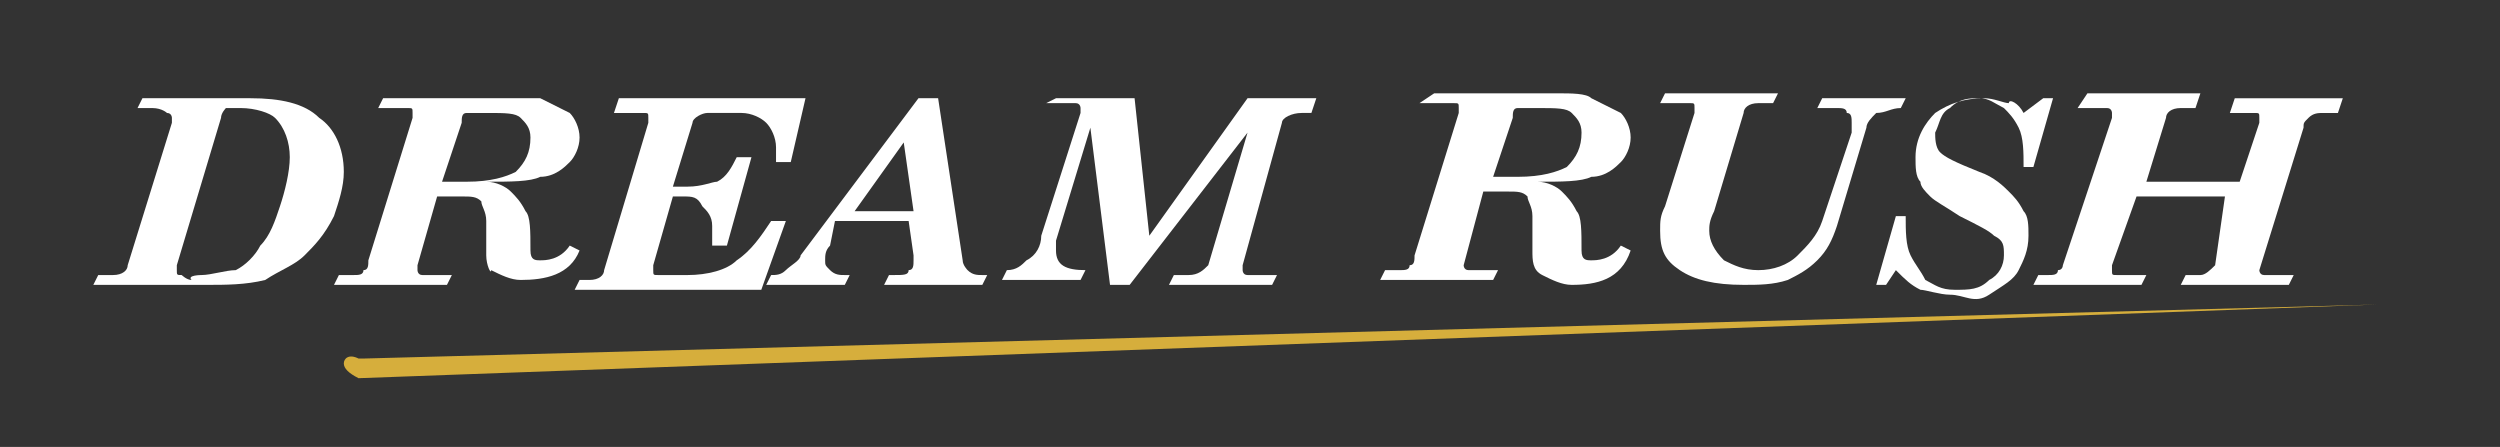
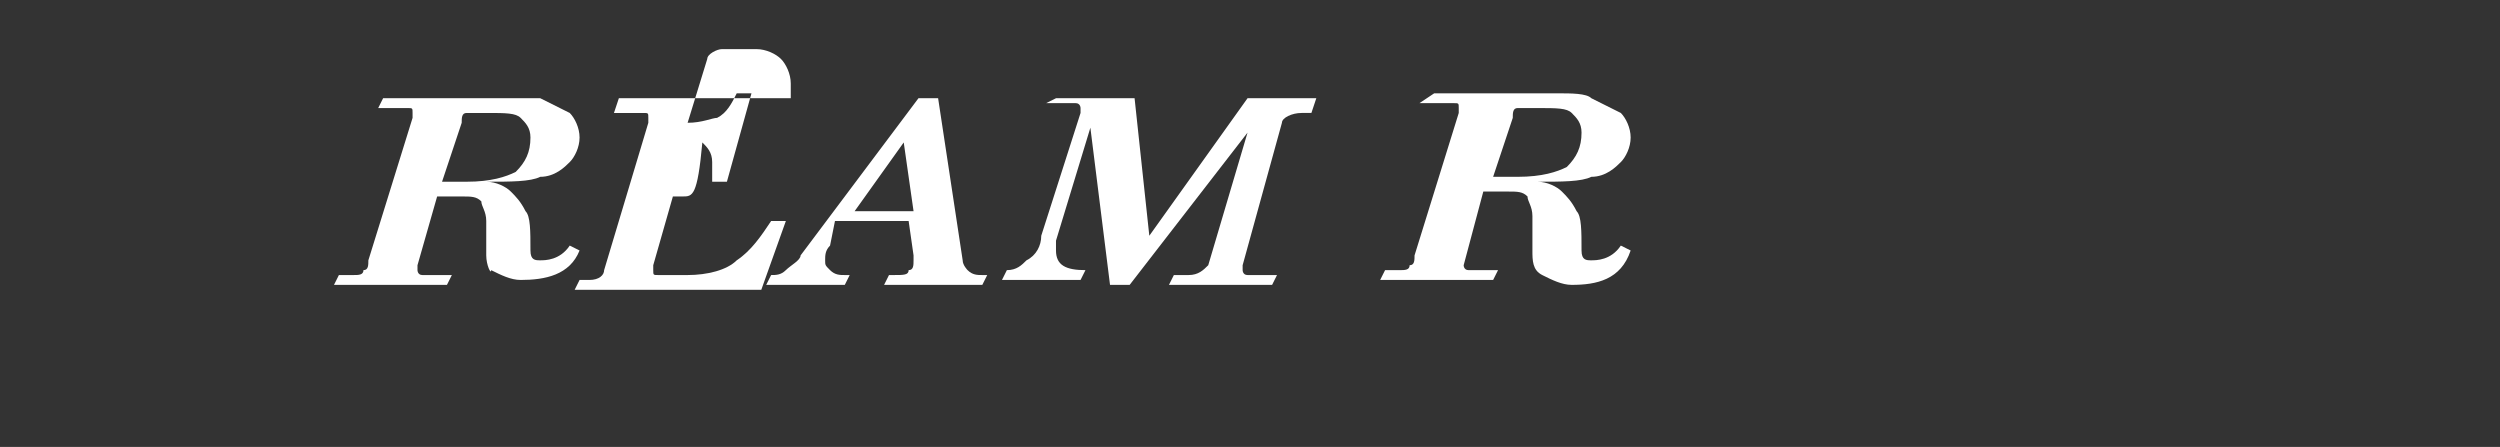
<svg xmlns="http://www.w3.org/2000/svg" version="1.1" id="レイヤー_1" x="0px" y="0px" viewBox="0 0 50.9 9.1" style="enable-background:new 0 0 50.9 9.1;" xml:space="preserve">
  <rect x="0" y="0" width="50.9" height="9.1" fill="#333333" stroke="none" />
  <style type="text/css">
	.st0{fill:#FFFFFF;}
	.st1{fill:#D6AE3C;}
</style>
  <g>
    <g>
      <g>
-         <path class="st0" d="M2.9,2h2.2c0.6,0,1.1,0.1,1.4,0.4C6.8,2.6,7,3,7,3.5c0,0.3-0.1,0.6-0.2,0.9C6.6,4.8,6.4,5,6.2,5.2     C6,5.4,5.7,5.5,5.4,5.7C5,5.8,4.6,5.8,4.2,5.8H1.9L2,5.6h0.3c0.2,0,0.3-0.1,0.3-0.2l0.9-2.9c0,0,0,0,0-0.1c0,0,0-0.1-0.1-0.1     c0,0-0.1-0.1-0.3-0.1H2.8L2.9,2z M4.1,5.6c0.2,0,0.5-0.1,0.7-0.1C5,5.4,5.2,5.2,5.3,5c0.2-0.2,0.3-0.5,0.4-0.8     c0.1-0.3,0.2-0.7,0.2-1c0-0.3-0.1-0.6-0.3-0.8C5.5,2.3,5.2,2.2,4.9,2.2c-0.2,0-0.3,0-0.3,0S4.5,2.3,4.5,2.4l-0.9,3     c0,0,0,0.1,0,0.1c0,0.1,0,0.1,0.1,0.1c0,0,0.1,0.1,0.2,0.1C3.8,5.6,4.1,5.6,4.1,5.6z" />
        <path class="st0" d="M7.8,2h2.5C10.6,2,10.8,2,11,2c0.2,0.1,0.4,0.2,0.6,0.3c0.1,0.1,0.2,0.3,0.2,0.5c0,0.2-0.1,0.4-0.2,0.5     c-0.1,0.1-0.3,0.3-0.6,0.3c-0.2,0.1-0.6,0.1-1.1,0.1c0.2,0,0.4,0.1,0.5,0.2c0.1,0.1,0.2,0.2,0.3,0.4c0.1,0.1,0.1,0.4,0.1,0.8     c0,0.2,0.1,0.2,0.2,0.2c0.1,0,0.4,0,0.6-0.3l0.2,0.1c-0.2,0.5-0.7,0.6-1.2,0.6c-0.2,0-0.4-0.1-0.6-0.2C10,5.6,9.9,5.4,9.9,5.2     c0-0.1,0-0.2,0-0.4c0-0.2,0-0.3,0-0.3c0-0.2-0.1-0.3-0.1-0.4C9.7,4,9.6,4,9.4,4H8.9L8.5,5.4c0,0,0,0,0,0.1c0,0,0,0.1,0.1,0.1     c0,0,0.1,0,0.2,0h0.4L9.1,5.8H6.8l0.1-0.2h0.3c0.1,0,0.2,0,0.2-0.1c0.1,0,0.1-0.1,0.1-0.2l0.9-2.9c0,0,0-0.1,0-0.1     c0-0.1,0-0.1-0.1-0.1c0,0-0.1,0-0.2,0H7.7L7.8,2z M9,3.7h0.5c0.5,0,0.8-0.1,1-0.2c0.2-0.2,0.3-0.4,0.3-0.7c0-0.2-0.1-0.3-0.2-0.4     s-0.3-0.1-0.7-0.1c-0.2,0-0.3,0-0.4,0c-0.1,0-0.1,0.1-0.1,0.2L9,3.7z" />
-         <path class="st0" d="M12.6,2h3.8l-0.3,1.3h-0.3c0-0.2,0-0.3,0-0.3c0-0.2-0.1-0.4-0.2-0.5c-0.1-0.1-0.3-0.2-0.5-0.2h-0.7     c-0.1,0-0.3,0.1-0.3,0.2l-0.4,1.3H14c0.3,0,0.5-0.1,0.6-0.1c0.2-0.1,0.3-0.3,0.4-0.5h0.3l-0.5,1.8h-0.3c0-0.1,0-0.3,0-0.4     c0-0.2-0.1-0.3-0.2-0.4C14.2,4,14.1,4,13.9,4h-0.2l-0.4,1.4c0,0,0,0.1,0,0.1c0,0.1,0,0.1,0.1,0.1s0.1,0,0.2,0H14     c0.4,0,0.8-0.1,1-0.3c0.3-0.2,0.5-0.5,0.7-0.8H16l-0.5,1.4h-3.8l0.1-0.2H12c0.2,0,0.3-0.1,0.3-0.2l0.9-3c0,0,0-0.1,0-0.1     c0-0.1,0-0.1-0.1-0.1c0,0-0.1,0-0.2,0h-0.4L12.6,2z" />
+         <path class="st0" d="M12.6,2h3.8h-0.3c0-0.2,0-0.3,0-0.3c0-0.2-0.1-0.4-0.2-0.5c-0.1-0.1-0.3-0.2-0.5-0.2h-0.7     c-0.1,0-0.3,0.1-0.3,0.2l-0.4,1.3H14c0.3,0,0.5-0.1,0.6-0.1c0.2-0.1,0.3-0.3,0.4-0.5h0.3l-0.5,1.8h-0.3c0-0.1,0-0.3,0-0.4     c0-0.2-0.1-0.3-0.2-0.4C14.2,4,14.1,4,13.9,4h-0.2l-0.4,1.4c0,0,0,0.1,0,0.1c0,0.1,0,0.1,0.1,0.1s0.1,0,0.2,0H14     c0.4,0,0.8-0.1,1-0.3c0.3-0.2,0.5-0.5,0.7-0.8H16l-0.5,1.4h-3.8l0.1-0.2H12c0.2,0,0.3-0.1,0.3-0.2l0.9-3c0,0,0-0.1,0-0.1     c0-0.1,0-0.1-0.1-0.1c0,0-0.1,0-0.2,0h-0.4L12.6,2z" />
        <path class="st0" d="M18.7,2h0.4l0.5,3.3c0,0.1,0.1,0.2,0.1,0.2c0.1,0.1,0.2,0.1,0.3,0.1h0.1l-0.1,0.2h-2l0.1-0.2h0.1     c0.2,0,0.3,0,0.3-0.1c0.1,0,0.1-0.1,0.1-0.2c0,0,0-0.1,0-0.1l-0.1-0.7h-1.5L16.9,5c-0.1,0.1-0.1,0.2-0.1,0.3c0,0.1,0,0.1,0.1,0.2     c0.1,0.1,0.2,0.1,0.3,0.1h0.1l-0.1,0.2h-1.6l0.1-0.2c0.1,0,0.2,0,0.3-0.1c0.1-0.1,0.3-0.2,0.3-0.3L18.7,2z M18.4,2.9l-1,1.4h1.2     L18.4,2.9z" />
        <path class="st0" d="M21.5,2h1.6l0.3,2.8l2-2.8h1.4l-0.1,0.3h-0.2c-0.2,0-0.4,0.1-0.4,0.2l-0.8,2.9c0,0,0,0,0,0.1     c0,0,0,0.1,0.1,0.1c0,0,0.1,0,0.2,0h0.4l-0.1,0.2h-2.1l0.1-0.2h0.3c0.2,0,0.3-0.1,0.4-0.2l0.8-2.7L23,5.8h-0.4l-0.4-3.2l-0.7,2.3     c0,0.1,0,0.2,0,0.2c0,0.3,0.2,0.4,0.6,0.4l-0.1,0.2h-1.6l0.1-0.2c0.2,0,0.3-0.1,0.4-0.2c0.2-0.1,0.3-0.3,0.3-0.5l0.8-2.5     c0,0,0-0.1,0-0.1c0,0,0-0.1-0.1-0.1c0,0-0.1,0-0.2,0h-0.4L21.5,2z" />
      </g>
      <g>
-         <path class="st0" d="M41.2,2.3L41.6,2l0.2,0l-0.4,1.4l-0.2,0c0-0.3,0-0.6-0.1-0.8c-0.1-0.2-0.2-0.3-0.3-0.4     C40.6,2.1,40.5,2,40.3,2c-0.2,0-0.4,0-0.6,0.2c-0.2,0.1-0.2,0.3-0.3,0.5c0,0.1,0,0.3,0.1,0.4c0.1,0.1,0.3,0.2,0.8,0.4     c0.3,0.1,0.5,0.3,0.6,0.4s0.2,0.2,0.3,0.4c0.1,0.1,0.1,0.3,0.1,0.5c0,0.3-0.1,0.5-0.2,0.7c-0.1,0.2-0.3,0.3-0.6,0.5S40,6,39.7,6     c-0.2,0-0.5-0.1-0.6-0.1c-0.2-0.1-0.3-0.2-0.5-0.4l-0.2,0.3l-0.2,0l0.4-1.4l0.2,0c0,0.3,0,0.6,0.1,0.8c0.1,0.2,0.2,0.3,0.3,0.5     c0.2,0.1,0.3,0.2,0.6,0.2c0.3,0,0.5,0,0.7-0.2c0.2-0.1,0.3-0.3,0.3-0.5c0-0.2,0-0.3-0.2-0.4c-0.1-0.1-0.3-0.2-0.7-0.4     c-0.3-0.2-0.5-0.3-0.6-0.4c-0.1-0.1-0.2-0.2-0.2-0.3c-0.1-0.1-0.1-0.3-0.1-0.5c0-0.4,0.2-0.7,0.4-0.9c0.3-0.2,0.6-0.3,1-0.3     c0.2,0,0.4,0.1,0.5,0.1C40.9,2,41.1,2.1,41.2,2.3z" />
-       </g>
+         </g>
      <g>
-         <path class="st0" d="M33.9,1.9h2.3l-0.1,0.2h-0.3c-0.2,0-0.3,0.1-0.3,0.2l-0.6,2c-0.1,0.2-0.1,0.3-0.1,0.4c0,0.2,0.1,0.4,0.3,0.6     c0.2,0.1,0.4,0.2,0.7,0.2c0.3,0,0.6-0.1,0.8-0.3c0.2-0.2,0.4-0.4,0.5-0.7l0.6-1.8c0-0.1,0-0.1,0-0.2c0-0.1,0-0.2-0.1-0.2     c0-0.1-0.1-0.1-0.2-0.1c-0.1,0-0.2,0-0.4,0l0.1-0.2h1.7l-0.1,0.2c-0.2,0-0.3,0.1-0.5,0.1c-0.1,0.1-0.2,0.2-0.2,0.3l-0.6,2     c-0.1,0.3-0.2,0.5-0.4,0.7c-0.2,0.2-0.4,0.3-0.6,0.4c-0.3,0.1-0.6,0.1-0.9,0.1c-0.6,0-1-0.1-1.3-0.3c-0.3-0.2-0.4-0.4-0.4-0.8     c0-0.2,0-0.3,0.1-0.5l0.6-1.9c0,0,0-0.1,0-0.1c0-0.1,0-0.1-0.1-0.1s-0.1,0-0.2,0h-0.4L33.9,1.9z" />
-         <path class="st0" d="M42.5,1.9h2.3l-0.1,0.3h-0.3c-0.2,0-0.3,0.1-0.3,0.2l-0.4,1.3h1.9l0.4-1.2c0,0,0,0,0-0.1     c0-0.1,0-0.1-0.1-0.1c-0.1,0-0.1,0-0.2,0h-0.3l0.1-0.3h2.2l-0.1,0.3h-0.3c-0.1,0-0.2,0-0.3,0.1s-0.1,0.1-0.1,0.2l-0.9,2.9     c0,0,0,0,0,0c0,0,0,0.1,0.1,0.1c0.1,0,0.1,0,0.2,0h0.4l-0.1,0.2h-2.2l0.1-0.2h0.3c0.1,0,0.2-0.1,0.3-0.2L45.3,4h-1.8l-0.5,1.4     c0,0,0,0,0,0.1c0,0.1,0,0.1,0.1,0.1c0,0,0.1,0,0.2,0h0.4l-0.1,0.2h-2.2l0.1-0.2h0.2c0.1,0,0.2,0,0.2-0.1c0.1,0,0.1-0.1,0.1-0.1     l1-3c0,0,0-0.1,0-0.1c0,0,0-0.1-0.1-0.1s-0.1,0-0.2,0h-0.4L42.5,1.9z" />
        <path class="st0" d="M29.2,1.9h2.5c0.3,0,0.6,0,0.7,0.1c0.2,0.1,0.4,0.2,0.6,0.3c0.1,0.1,0.2,0.3,0.2,0.5c0,0.2-0.1,0.4-0.2,0.5     c-0.1,0.1-0.3,0.3-0.6,0.3c-0.2,0.1-0.6,0.1-1.1,0.1c0.2,0,0.4,0.1,0.5,0.2c0.1,0.1,0.2,0.2,0.3,0.4c0.1,0.1,0.1,0.4,0.1,0.8     c0,0.2,0.1,0.2,0.2,0.2c0.1,0,0.4,0,0.6-0.3l0.2,0.1C33,5.7,32.5,5.8,32,5.8c-0.2,0-0.4-0.1-0.6-0.2s-0.2-0.3-0.2-0.5     c0-0.1,0-0.2,0-0.4c0-0.2,0-0.3,0-0.3c0-0.2-0.1-0.3-0.1-0.4c-0.1-0.1-0.2-0.1-0.4-0.1h-0.5l-0.4,1.5c0,0,0,0,0,0     c0,0,0,0.1,0.1,0.1c0,0,0.1,0,0.2,0h0.4l-0.1,0.2h-2.3l0.1-0.2h0.3c0.1,0,0.2,0,0.2-0.1c0.1,0,0.1-0.1,0.1-0.2l0.9-2.9     c0,0,0-0.1,0-0.1c0-0.1,0-0.1-0.1-0.1c0,0-0.1,0-0.2,0h-0.5L29.2,1.9z M30.4,3.6h0.5c0.5,0,0.8-0.1,1-0.2     c0.2-0.2,0.3-0.4,0.3-0.7c0-0.2-0.1-0.3-0.2-0.4c-0.1-0.1-0.3-0.1-0.7-0.1c-0.2,0-0.3,0-0.4,0c-0.1,0-0.1,0.1-0.1,0.2L30.4,3.6z" />
      </g>
-       <path class="st1" d="M7.3,7.7l41.1-1.5l-41,1.1c0,0,0,0-0.1,0C7.1,7.2,7,7.3,7,7.4S7.1,7.6,7.3,7.7L7.3,7.7L7.3,7.7    C7.3,7.7,7.3,7.7,7.3,7.7L7.3,7.7z" />
    </g>
  </g>
</svg>